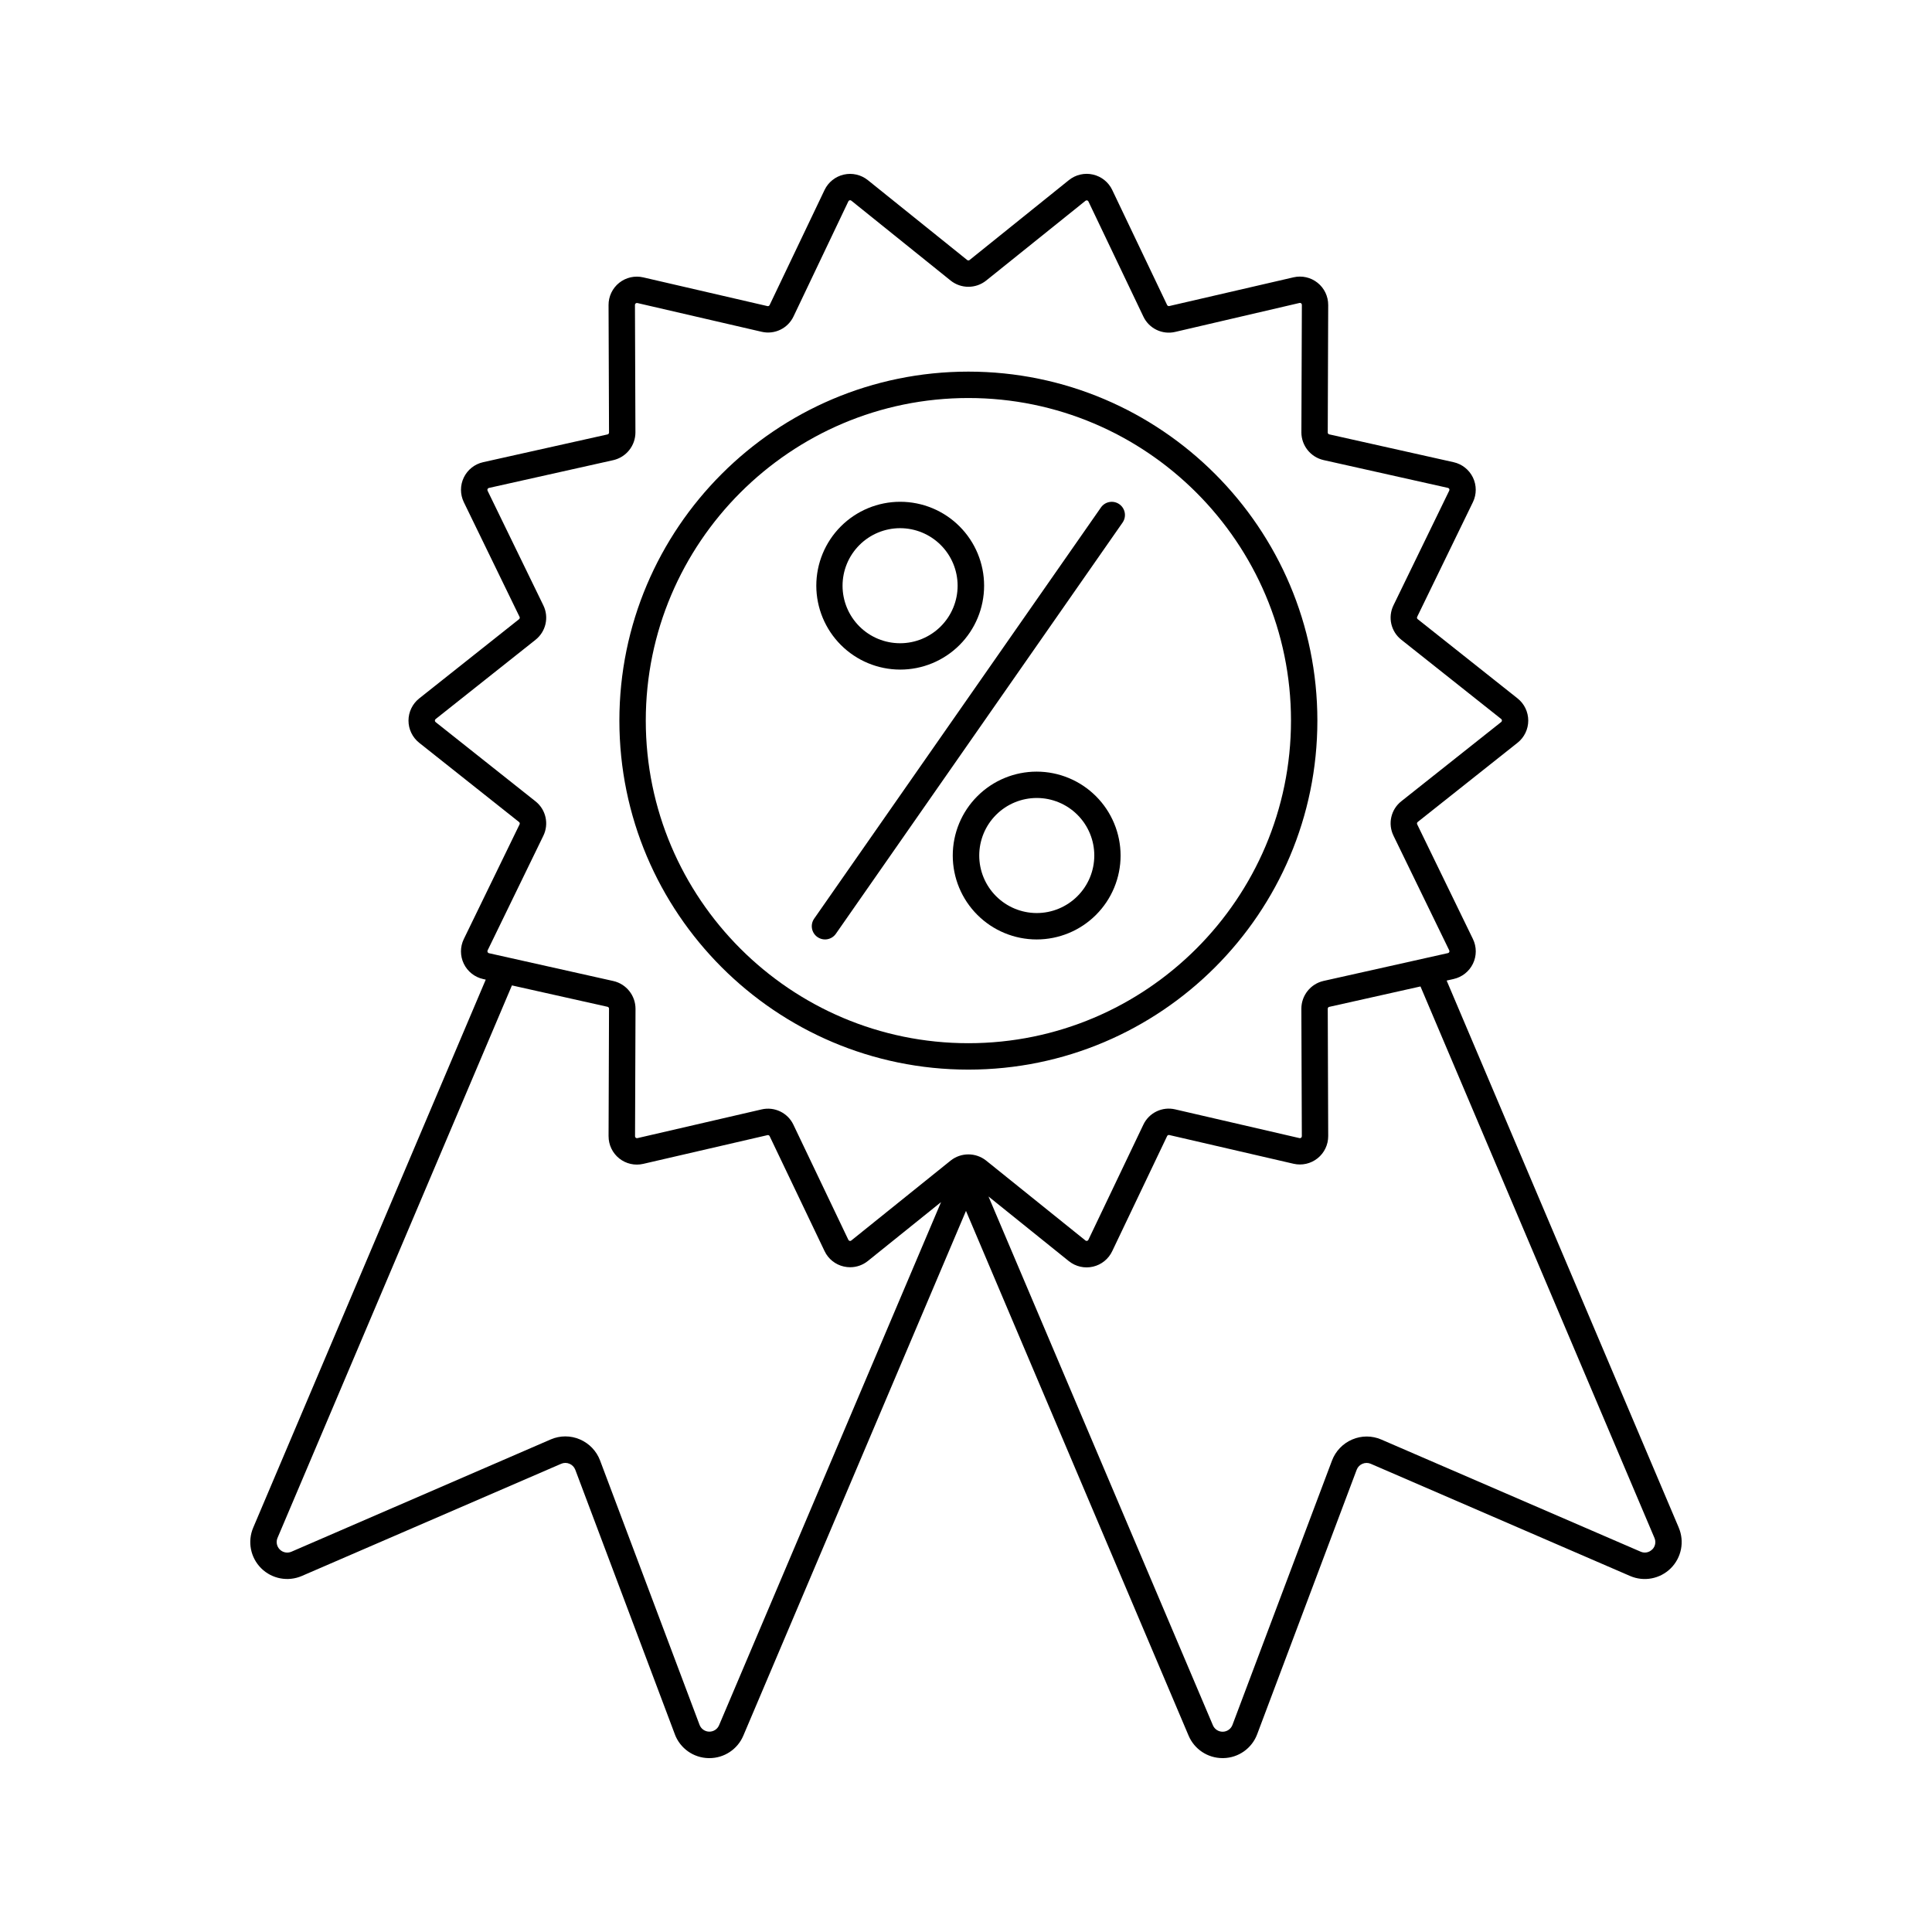
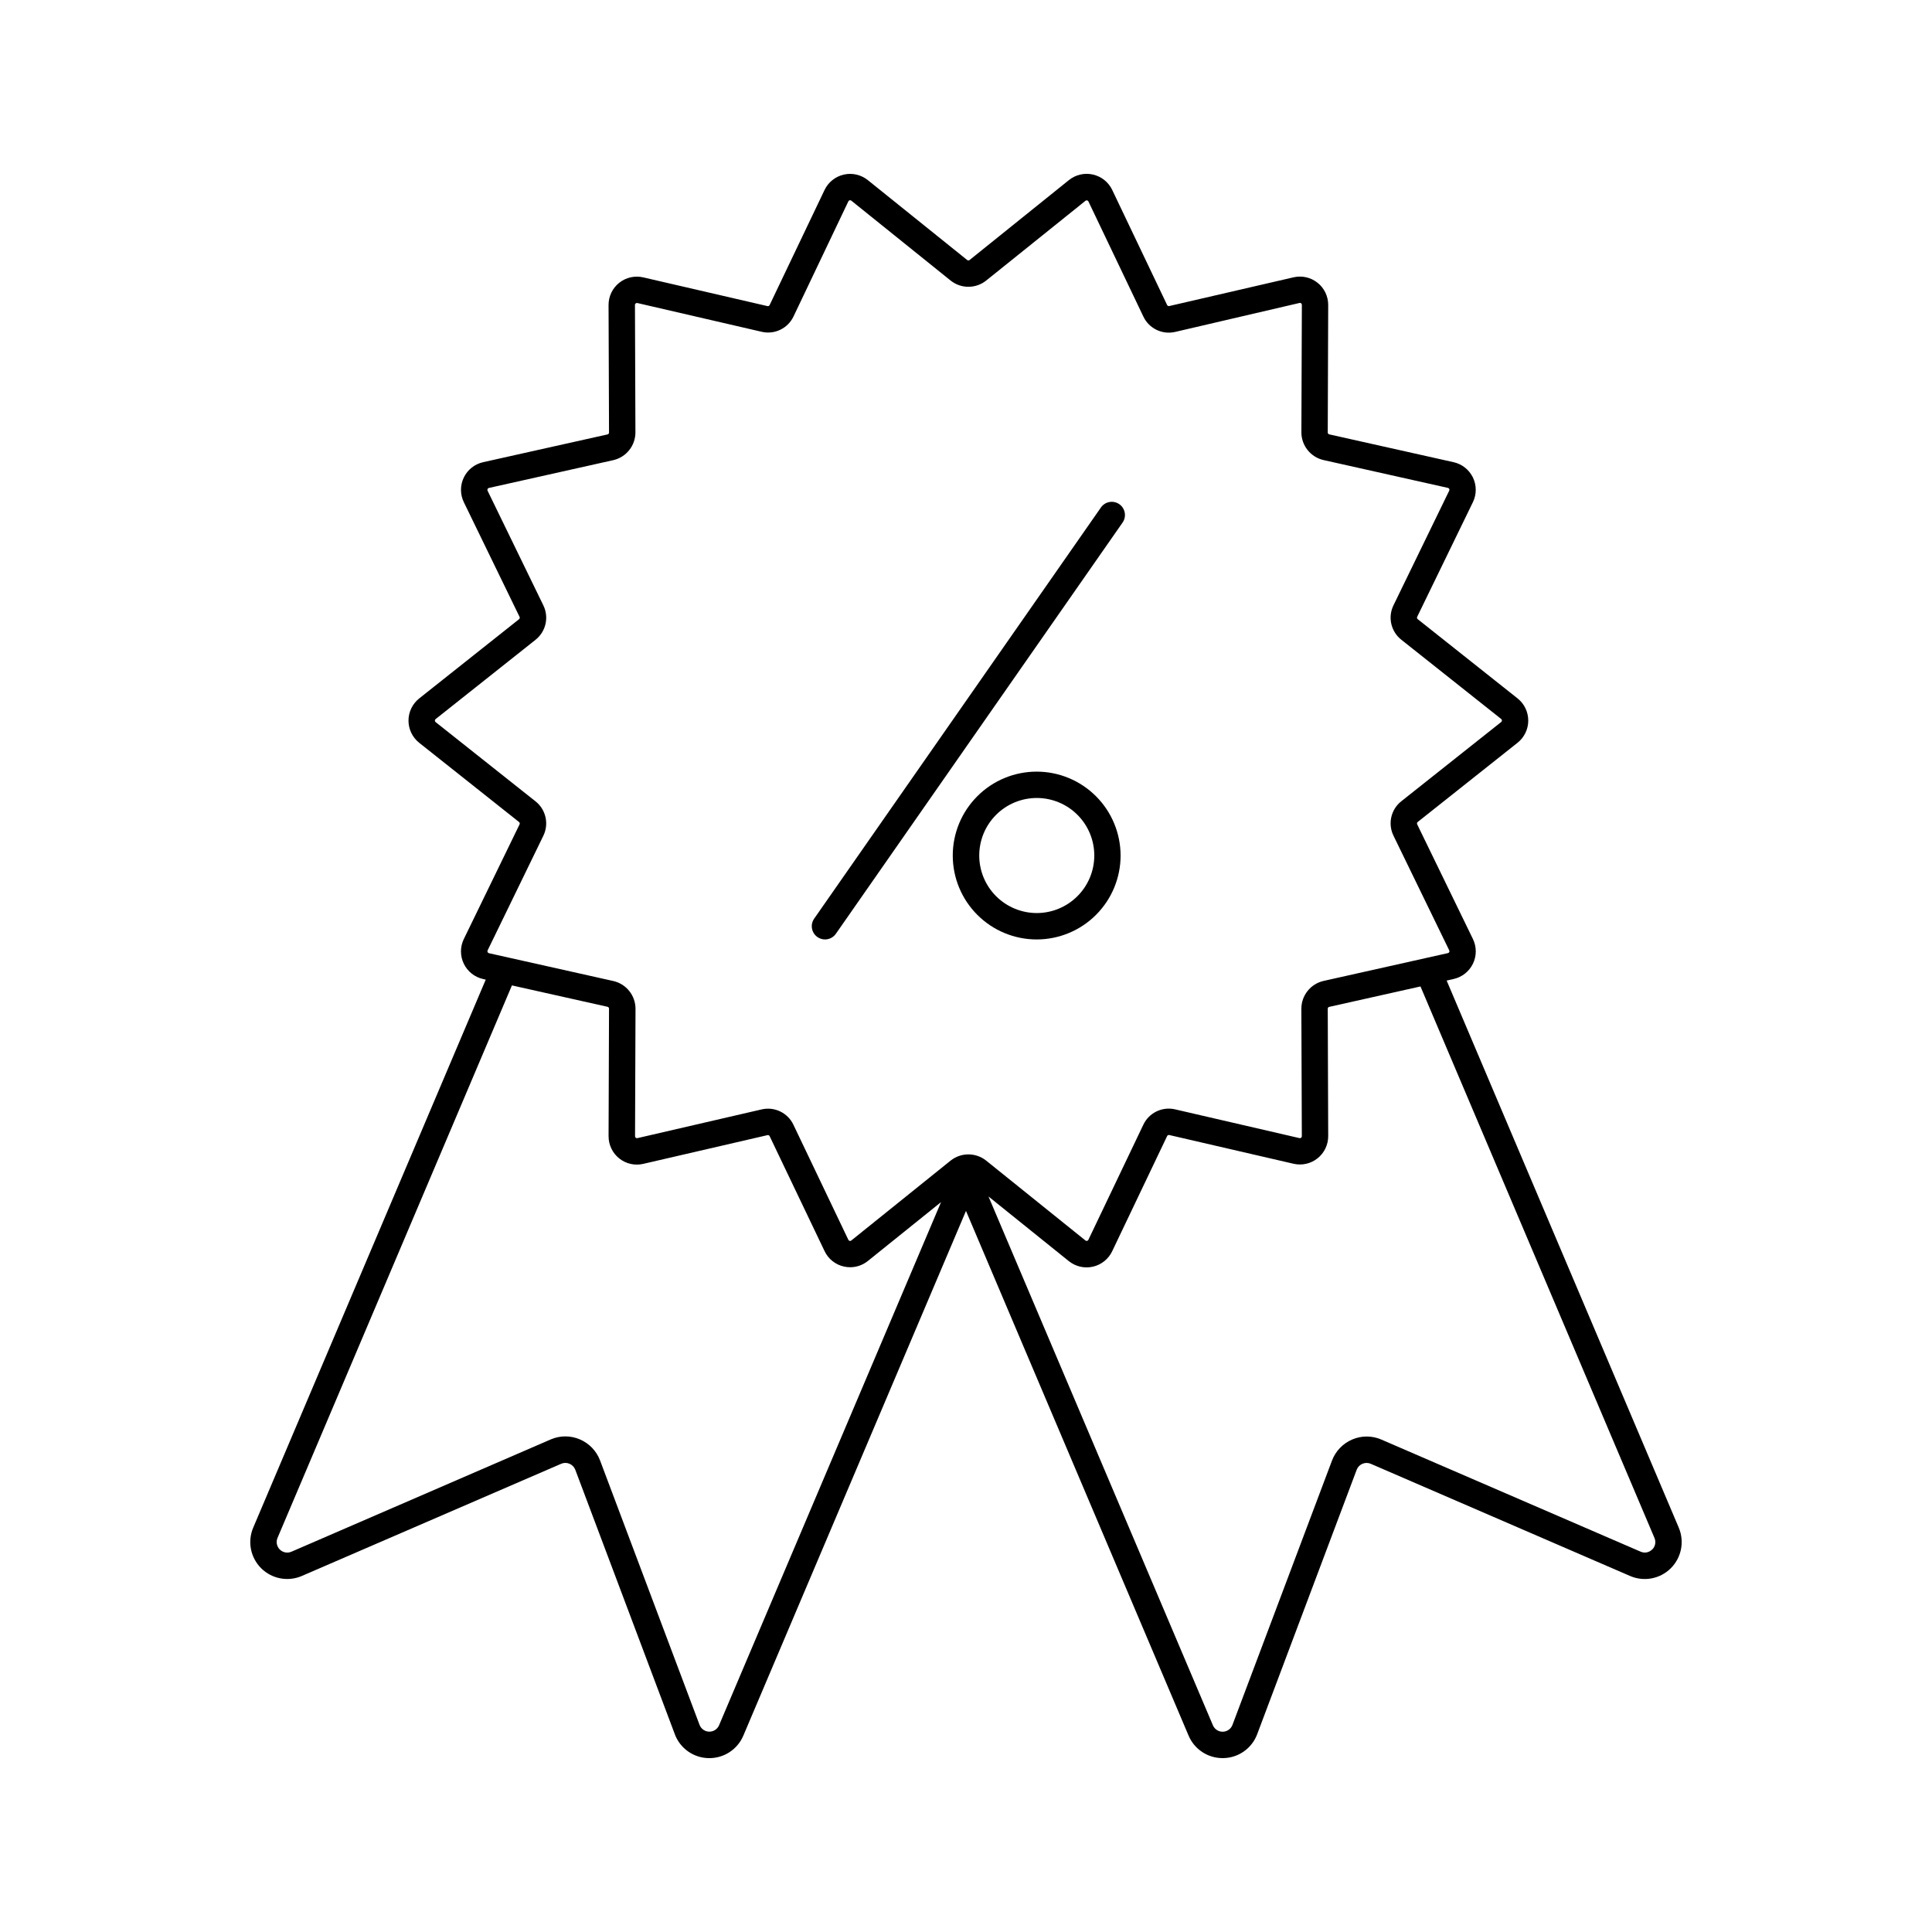
<svg xmlns="http://www.w3.org/2000/svg" fill="#000000" width="800px" height="800px" version="1.1" viewBox="144 144 512 512">
  <g>
-     <path d="m382.53 321.45c5.902 0.012 11.562-2.328 15.742-6.496 4.176-4.168 6.523-9.824 6.527-15.723 0.004-5.902-2.336-11.562-6.508-15.734-4.172-4.176-9.832-6.519-15.73-6.519-5.902 0-11.559 2.348-15.73 6.519-4.168 4.176-6.508 9.836-6.504 15.738 0.012 5.887 2.356 11.527 6.516 15.691 4.16 4.164 9.801 6.512 15.688 6.523zm0-37.477c4.043 0 7.922 1.605 10.781 4.465s4.465 6.734 4.469 10.777c0 4.043-1.605 7.922-4.465 10.781-2.856 2.859-6.731 4.469-10.773 4.469-4.043 0.004-7.922-1.598-10.785-4.457-2.859-2.856-4.469-6.731-4.473-10.773 0-4.047 1.605-7.926 4.465-10.785 2.859-2.863 6.738-4.473 10.781-4.477z" />
    <path d="m418.73 348.49c-5.898 0-11.555 2.34-15.723 6.512-4.172 4.168-6.516 9.824-6.516 15.723 0 5.898 2.344 11.555 6.516 15.723 4.168 4.172 9.824 6.516 15.723 6.516s11.555-2.344 15.723-6.516c4.172-4.168 6.516-9.824 6.516-15.723-0.008-5.894-2.352-11.547-6.523-15.715-4.168-4.168-9.82-6.516-15.715-6.519zm0 37.477c-4.043-0.008-7.918-1.621-10.773-4.484-2.852-2.859-4.453-6.738-4.449-10.781 0.008-4.043 1.617-7.918 4.477-10.773 2.863-2.856 6.742-4.457 10.785-4.457 4.039 0.004 7.918 1.613 10.773 4.473 2.856 2.863 4.461 6.738 4.457 10.781-0.004 4.047-1.613 7.926-4.481 10.781-2.863 2.859-6.742 4.465-10.789 4.461z" />
    <path d="m360.64 392.33c0.762 0.531 1.703 0.738 2.613 0.578 0.914-0.164 1.727-0.68 2.258-1.441l75.984-108.98c1.105-1.586 0.715-3.766-0.867-4.871-1.586-1.102-3.766-0.715-4.867 0.871l-75.988 108.95c-0.539 0.762-0.75 1.711-0.586 2.629 0.16 0.922 0.688 1.738 1.453 2.269z" />
-     <path d="m400.63 427.46c51.012 0 92.488-41.496 92.488-92.492-0.004-50.996-41.477-92.484-92.488-92.484-51.012 0-92.488 41.488-92.488 92.484 0 51 41.477 92.492 92.488 92.492zm0-177.98c47.137 0 85.496 38.352 85.496 85.488 0 47.141-38.352 85.492-85.496 85.492-47.145 0-85.492-38.352-85.492-85.496s38.355-85.484 85.492-85.484z" />
    <path d="m588.89 548.84-61.512-144.98 1.852-0.414v-0.004c2.238-0.5 4.125-1.996 5.121-4.062 0.996-2.066 0.992-4.473-0.012-6.535l-14.77-30.387c-0.109-0.215-0.047-0.48 0.145-0.629l26.449-20.988h0.004c1.793-1.426 2.836-3.59 2.836-5.879 0-2.293-1.043-4.457-2.836-5.879l-26.449-20.988-0.004-0.004c-0.191-0.145-0.254-0.41-0.145-0.629l14.77-30.387c0.996-2.059 1-4.465 0.004-6.527s-2.879-3.555-5.113-4.059l-32.969-7.375h0.004c-0.234-0.051-0.402-0.258-0.398-0.496l0.121-33.785c0.008-2.293-1.027-4.465-2.82-5.894-1.789-1.43-4.137-1.961-6.371-1.445l-32.926 7.613h0.004c-0.23 0.051-0.469-0.062-0.574-0.273l-14.547-30.492v-0.004c-0.988-2.066-2.871-3.57-5.106-4.078-2.234-0.512-4.582 0.031-6.367 1.465l-26.332 21.184v0.004c-0.184 0.145-0.445 0.145-0.629 0l-26.336-21.176c-1.789-1.434-4.133-1.977-6.367-1.465-2.234 0.508-4.113 2.012-5.102 4.082l-14.555 30.492c-0.102 0.215-0.34 0.332-0.574 0.277l-32.918-7.613c-2.231-0.52-4.578 0.012-6.371 1.441-1.793 1.43-2.832 3.602-2.82 5.894l0.125 33.785c0 0.242-0.168 0.449-0.402 0.5l-32.969 7.359c-2.238 0.5-4.125 2-5.117 4.062-0.996 2.066-0.992 4.477 0.008 6.535l14.77 30.387c0.109 0.219 0.047 0.48-0.145 0.633l-26.449 20.988c-1.793 1.426-2.84 3.59-2.84 5.879 0 2.289 1.047 4.453 2.84 5.879l26.449 20.988c0.195 0.148 0.258 0.414 0.145 0.633l-14.77 30.379c-1.004 2.062-1.008 4.473-0.012 6.539 0.992 2.066 2.883 3.566 5.121 4.066l0.699 0.156-61.621 145.23c-1.566 3.684-0.727 7.949 2.113 10.766 2.84 2.82 7.109 3.625 10.781 2.035l68.727-29.73c0.703-0.305 1.496-0.305 2.199 0 0.707 0.297 1.258 0.871 1.531 1.586l26.375 70.078-0.004 0.004c1.398 3.754 4.953 6.269 8.957 6.34h0.195c3.93 0.012 7.484-2.34 9.012-5.961l59.004-139.06 58.988 139.05c1.531 3.625 5.09 5.981 9.023 5.965h0.207c4.008-0.074 7.559-2.59 8.957-6.344l26.363-70.066c0.27-0.715 0.824-1.289 1.527-1.586 0.703-0.305 1.5-0.305 2.199 0l68.727 29.73c3.672 1.59 7.941 0.785 10.781-2.035 2.84-2.82 3.68-7.086 2.117-10.77zm-315.68-152.95 14.77-30.379c1.559-3.164 0.691-6.988-2.086-9.164l-26.449-20.984c-0.125-0.094-0.199-0.242-0.195-0.402-0.004-0.156 0.07-0.305 0.195-0.395l26.449-20.988v-0.004c2.773-2.176 3.648-5.992 2.094-9.156l-14.777-30.379c-0.066-0.141-0.066-0.305 0-0.445 0.07-0.141 0.195-0.242 0.348-0.281l32.973-7.367c3.426-0.789 5.859-3.832 5.863-7.348l-0.125-33.785v-0.004c-0.004-0.156 0.07-0.309 0.195-0.402 0.121-0.098 0.277-0.137 0.43-0.102l32.949 7.621c3.43 0.809 6.957-0.895 8.457-4.082l14.527-30.492c0.066-0.141 0.195-0.246 0.348-0.277 0.152-0.035 0.309 0.004 0.43 0.102l26.332 21.184h-0.004c2.754 2.188 6.648 2.188 9.402 0l26.332-21.152c0.117-0.098 0.277-0.137 0.426-0.102 0.156 0.031 0.285 0.137 0.348 0.277l14.555 30.492c1.5 3.191 5.027 4.891 8.457 4.082l32.922-7.668c0.156-0.043 0.316-0.008 0.441 0.09 0.121 0.098 0.191 0.25 0.191 0.406l-0.125 33.785h-0.004c0.008 3.519 2.441 6.566 5.871 7.352l32.969 7.375c0.152 0.027 0.281 0.129 0.348 0.27s0.066 0.305 0 0.445l-14.77 30.379v0.004c-1.562 3.16-0.691 6.981 2.086 9.156l26.449 20.988c0.125 0.094 0.199 0.242 0.195 0.398 0.004 0.156-0.07 0.309-0.195 0.402l-26.449 20.984c-2.777 2.176-3.644 6-2.086 9.16l14.77 30.379v0.004c0.066 0.141 0.066 0.305 0 0.445-0.066 0.141-0.195 0.242-0.348 0.27l-32.969 7.375c-3.438 0.785-5.875 3.844-5.875 7.371l0.125 33.785c0.004 0.156-0.066 0.309-0.191 0.406s-0.285 0.129-0.438 0.09l-32.926-7.613c-3.43-0.812-6.957 0.891-8.457 4.082l-14.555 30.488c-0.059 0.145-0.191 0.25-0.344 0.273-0.152 0.043-0.309 0.008-0.43-0.094l-26.324-21.18c-2.754-2.184-6.648-2.184-9.402 0l-26.332 21.184 0.004 0.004c-0.121 0.098-0.281 0.133-0.43 0.094-0.156-0.027-0.285-0.133-0.348-0.277l-14.555-30.488 0.004 0.004c-1.5-3.18-5.012-4.879-8.434-4.082l-32.926 7.613c-0.148 0.039-0.309 0.004-0.426-0.094-0.129-0.098-0.199-0.246-0.195-0.402l0.125-33.785v-0.004c-0.008-3.516-2.438-6.562-5.863-7.348l-32.973-7.375c-0.156-0.031-0.285-0.133-0.348-0.277-0.078-0.137-0.086-0.297-0.027-0.441zm61.359 205.3c-0.441 1.059-1.484 1.738-2.633 1.715-1.145-0.023-2.16-0.746-2.555-1.82l-26.363-70.062c-0.949-2.504-2.879-4.512-5.34-5.566-2.461-1.062-5.25-1.062-7.711 0l-68.738 29.766c-1.047 0.453-2.269 0.223-3.078-0.586-0.812-0.805-1.051-2.023-0.605-3.074l62.121-146.42 25.336 5.668v-0.004c0.234 0.055 0.398 0.266 0.395 0.504l-0.121 33.785 0.004 0.004c-0.012 2.289 1.027 4.461 2.816 5.891 1.793 1.43 4.137 1.965 6.371 1.445l32.926-7.613h-0.004c0.234-0.055 0.473 0.059 0.574 0.277l14.555 30.461c0.98 2.074 2.863 3.578 5.102 4.082 0.551 0.125 1.113 0.188 1.68 0.188 1.707 0 3.359-0.586 4.688-1.656l19.398-15.605zm247.28-46.57c-0.801 0.82-2.031 1.055-3.078 0.582l-68.727-29.715c-2.461-1.062-5.25-1.062-7.707 0-2.465 1.055-4.391 3.062-5.34 5.57l-26.375 70.047c-0.398 1.074-1.414 1.797-2.559 1.82-1.145 0.023-2.188-0.656-2.633-1.715l-59.469-140.13 21.316 17.156 0.004-0.004c1.793 1.434 4.144 1.965 6.383 1.445 2.238-0.52 4.113-2.035 5.09-4.113l14.547-30.492c0.102-0.219 0.34-0.332 0.574-0.277l32.926 7.613h-0.004c2.234 0.52 4.582-0.016 6.371-1.445 1.793-1.43 2.828-3.602 2.82-5.891l-0.121-33.742c-0.008-0.242 0.16-0.453 0.398-0.5l24.176-5.41 62.012 146.16v0.004c0.453 1.047 0.215 2.266-0.605 3.059z" />
  </g>
</svg>